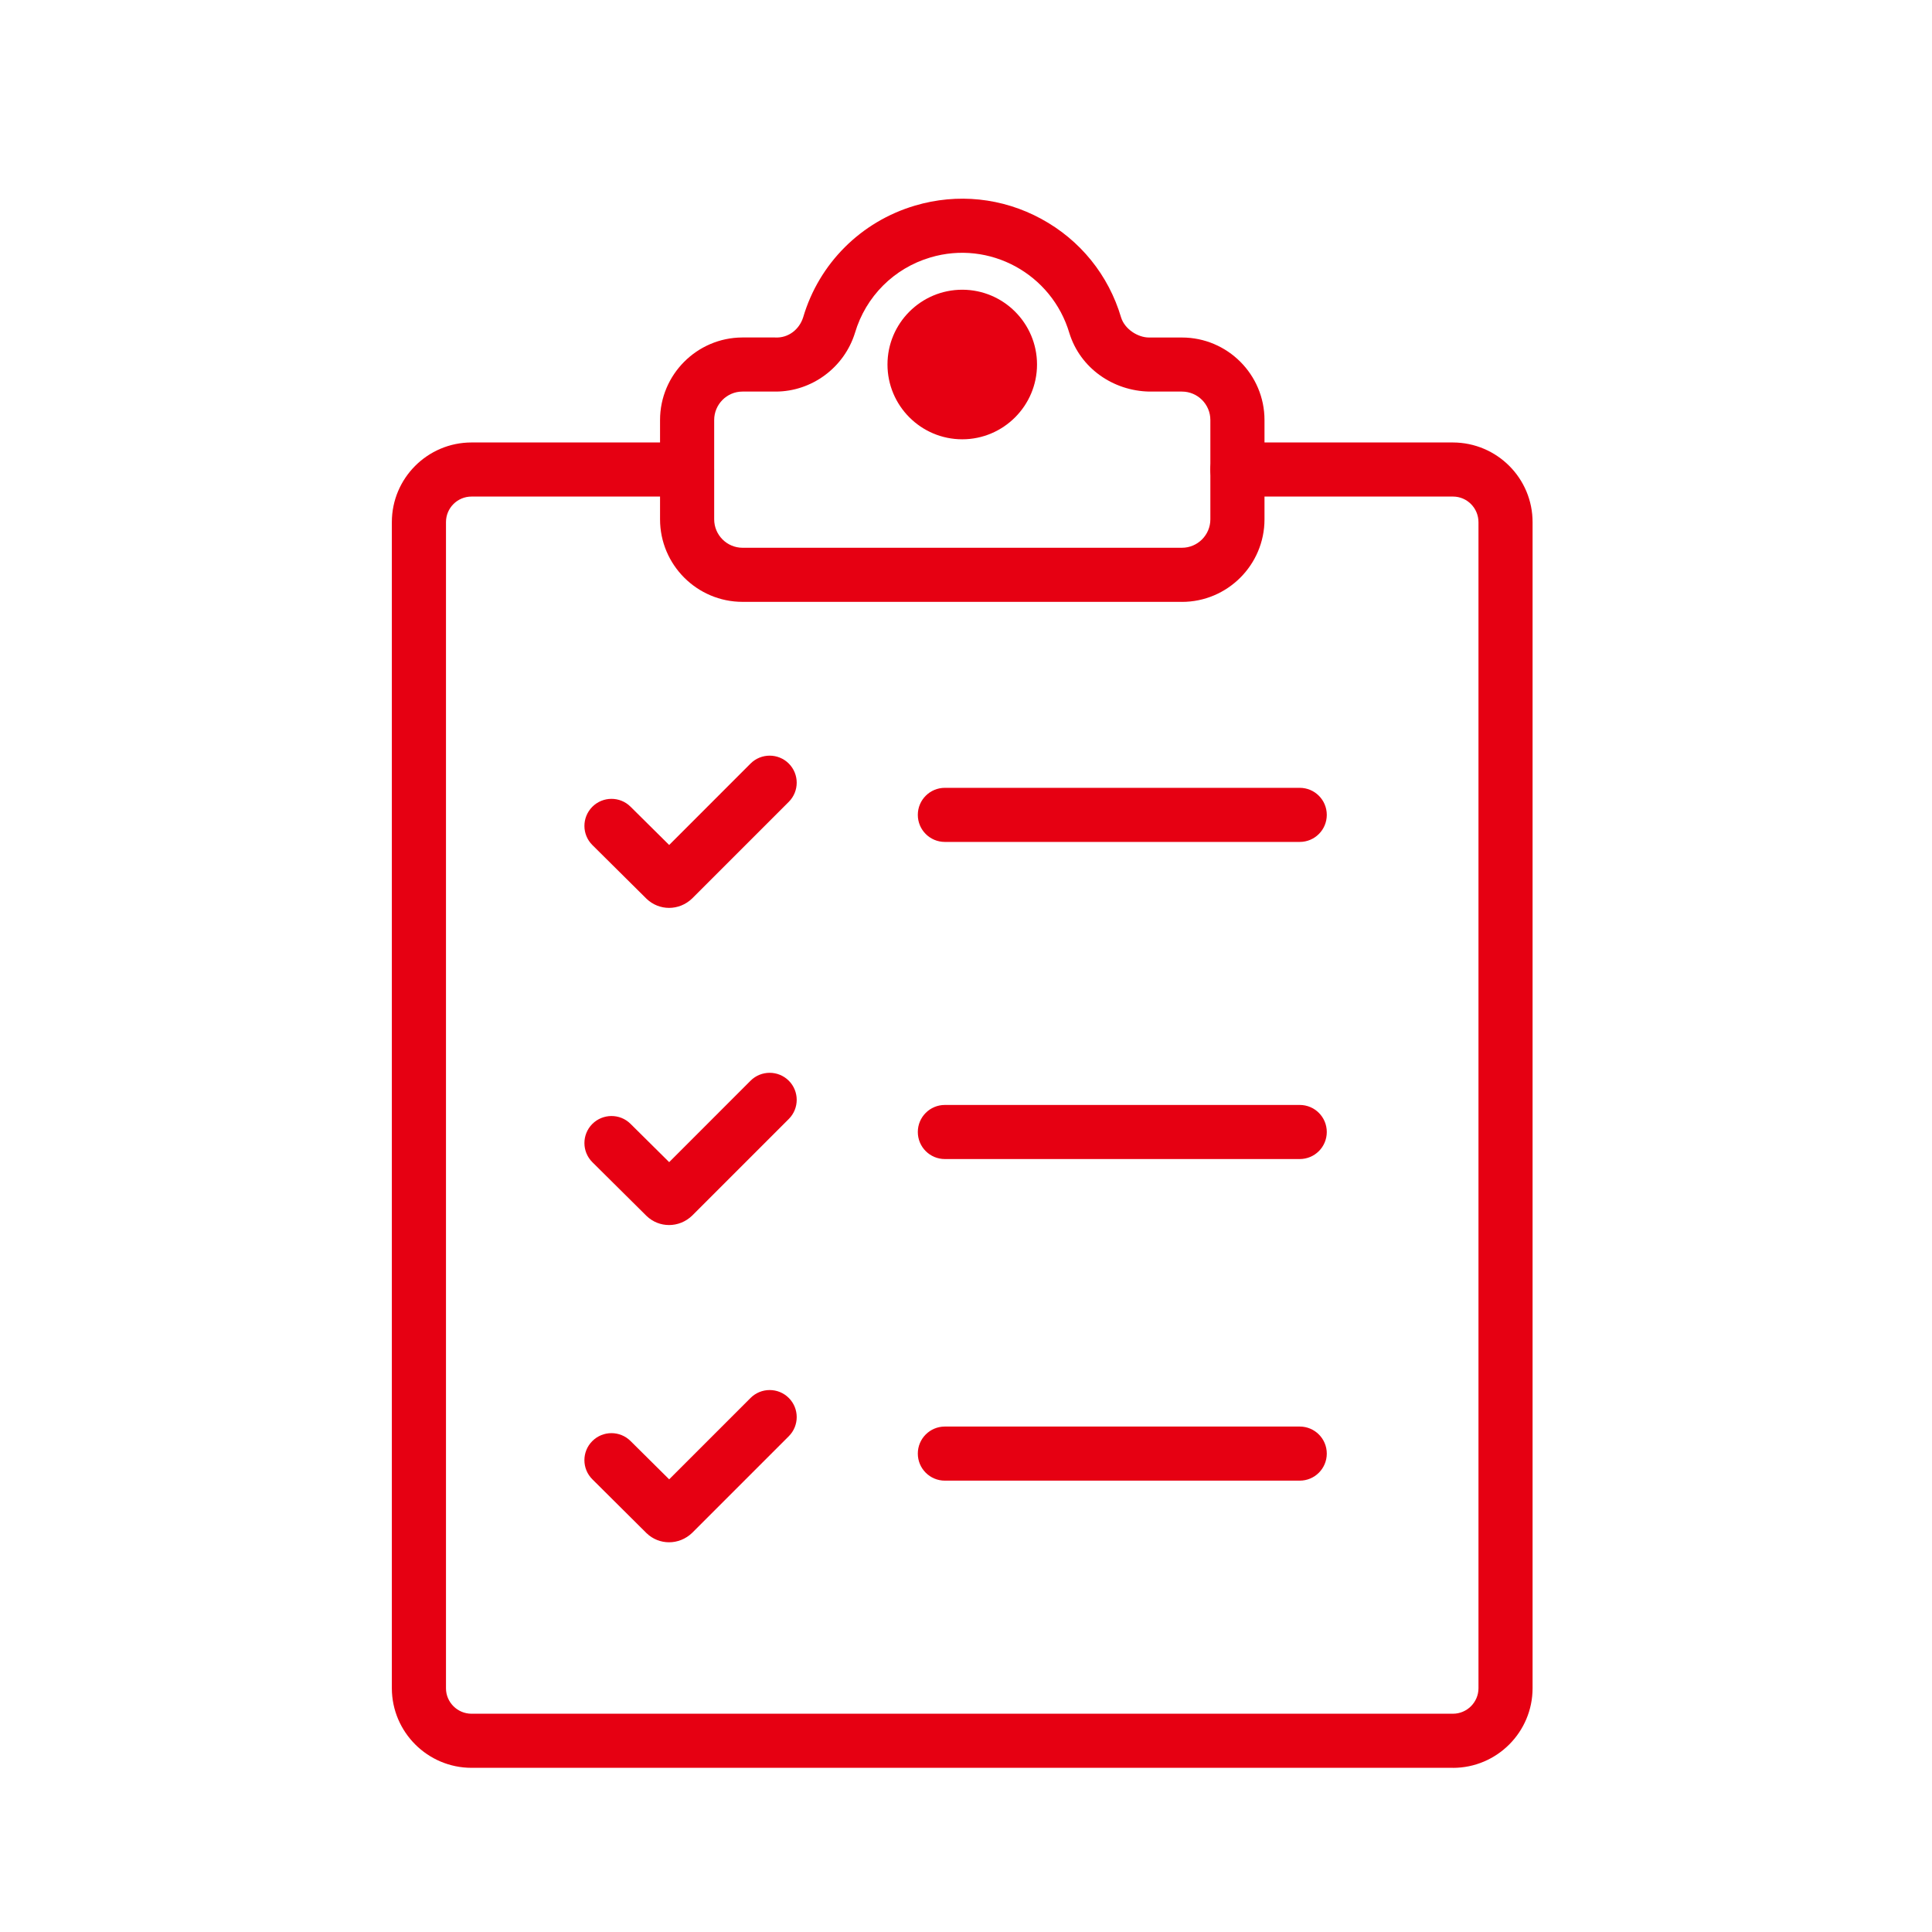
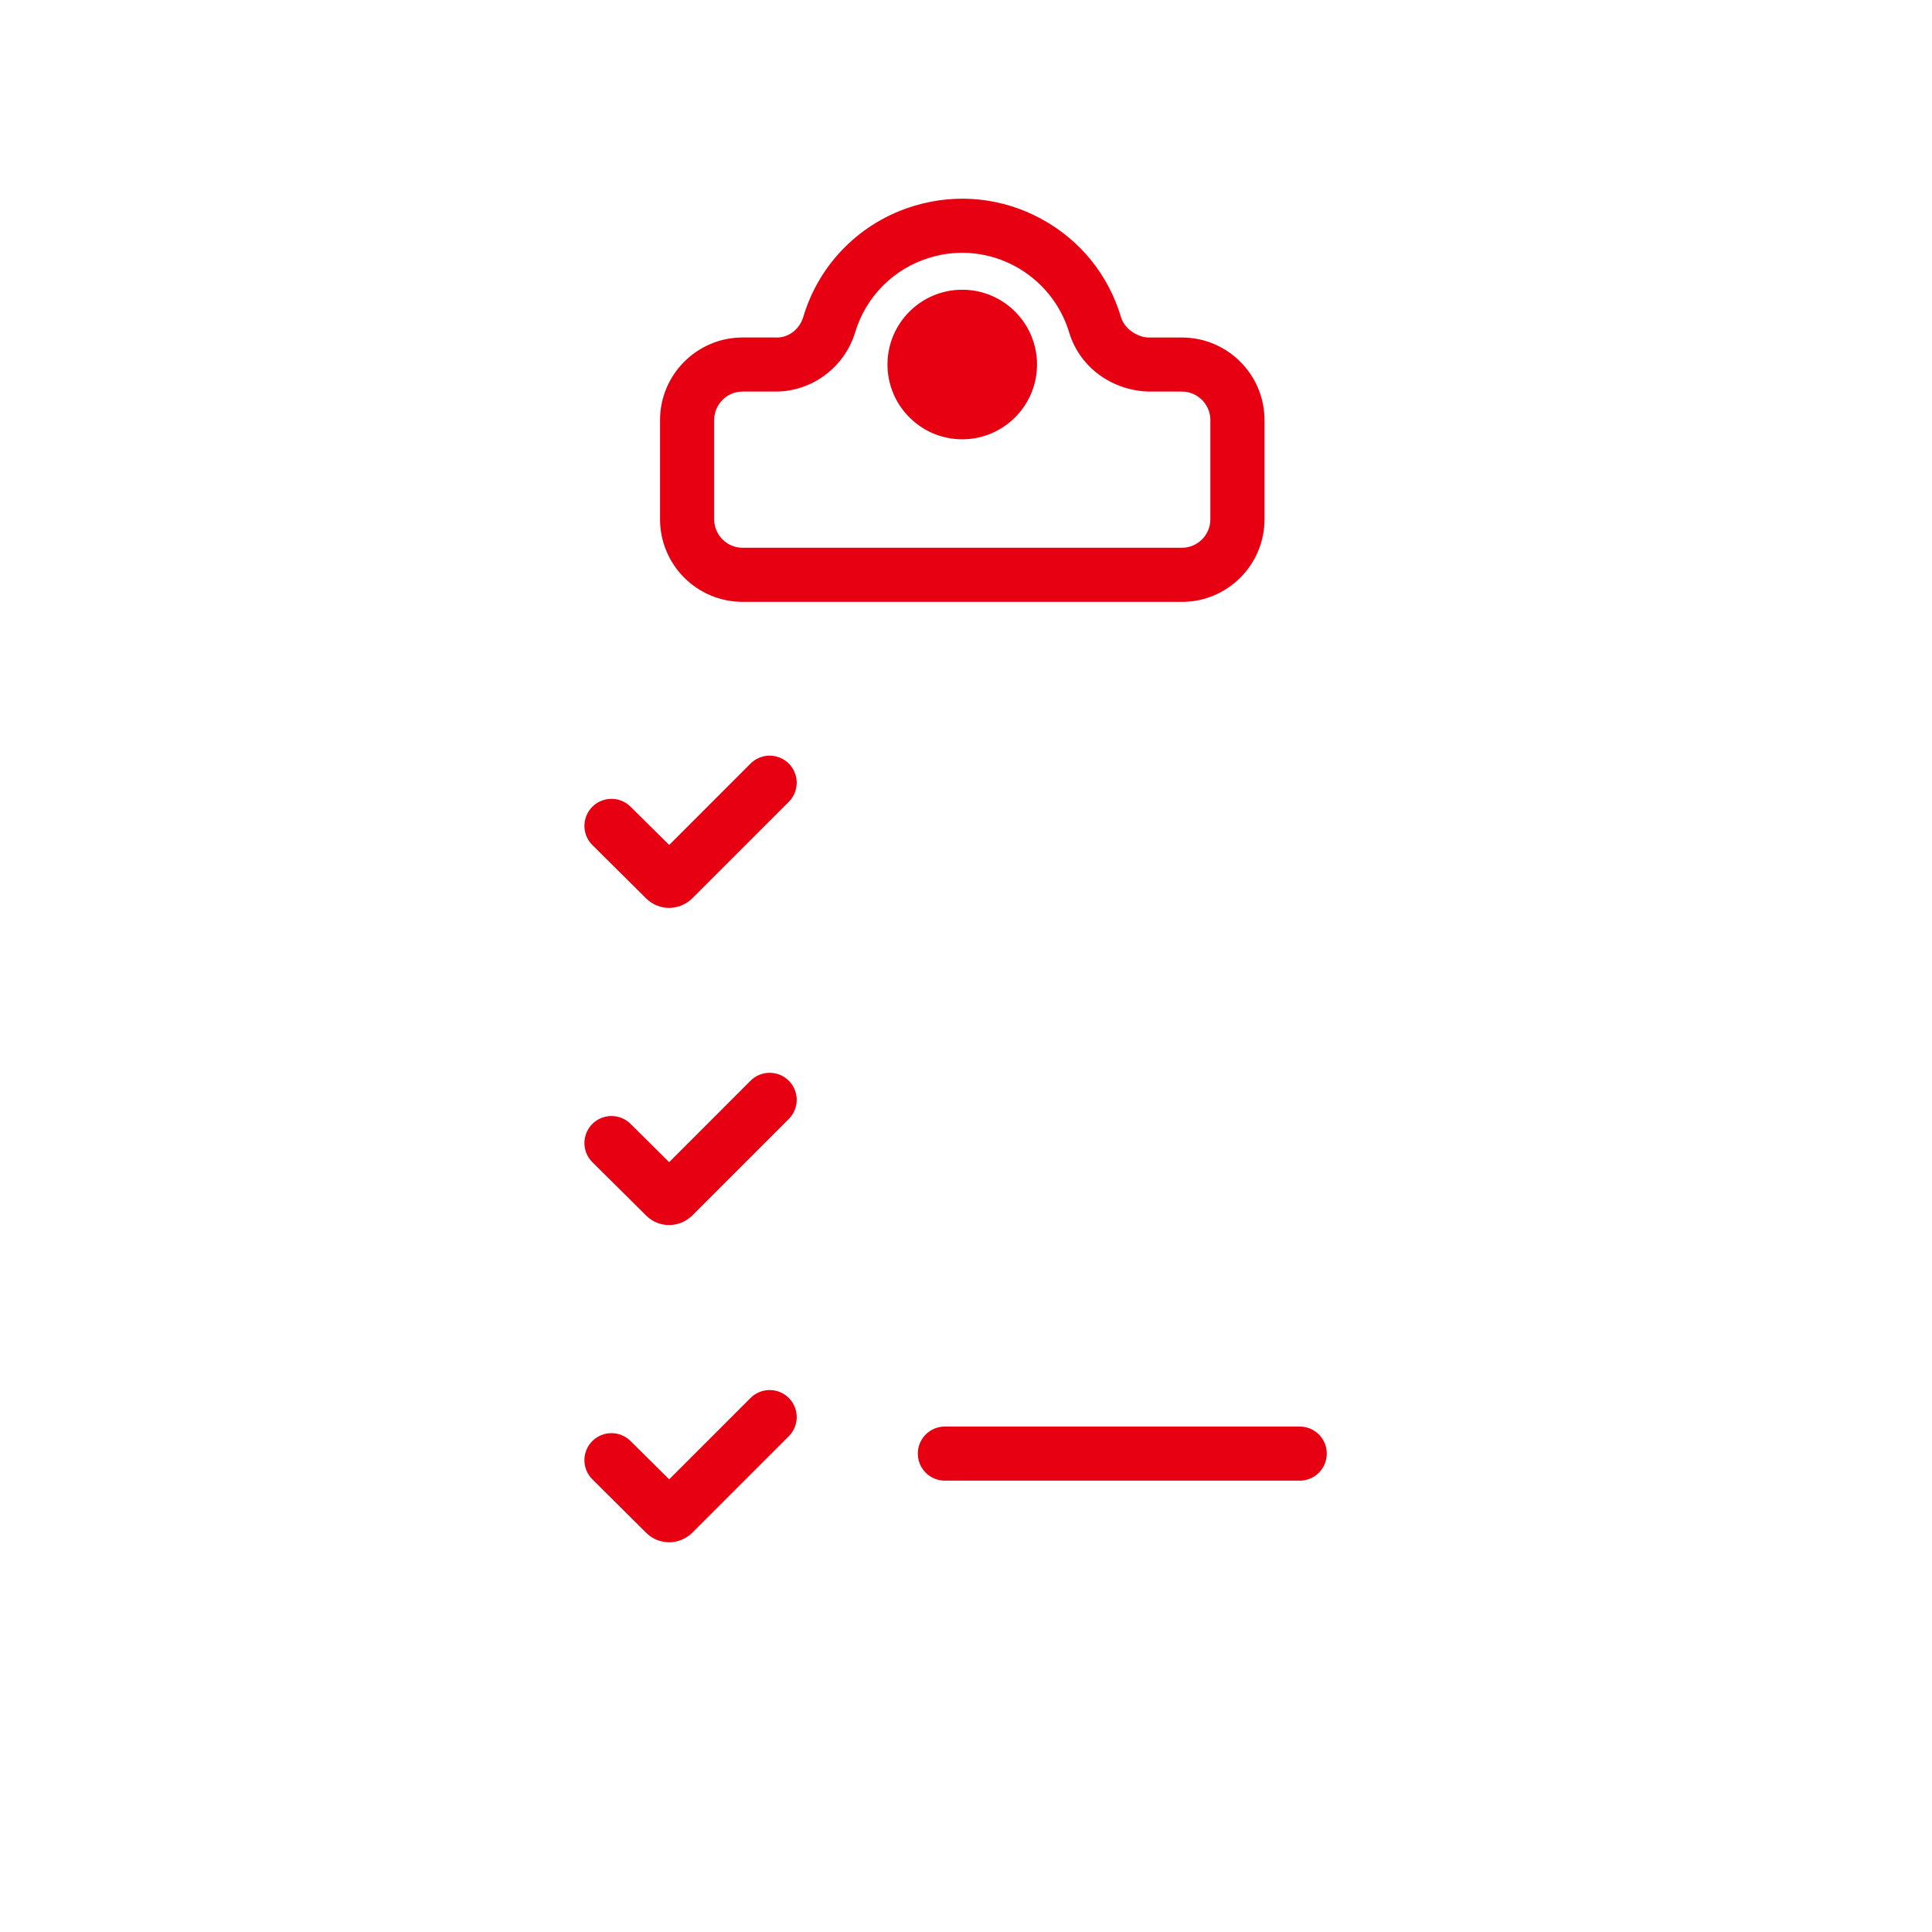
<svg xmlns="http://www.w3.org/2000/svg" id="_グループ_25893" data-name="グループ_25893" version="1.1" viewBox="0 0 50 50">
  <defs>
    <style>
      .st0 {
        fill: #e60012;
      }
    </style>
  </defs>
  <g id="_グループ_25860" data-name="グループ_25860">
-     <path class="st0" d="M37.603,45.751H12.203c-1.134,0-2.059-.923-2.062-2.057V13.512c0-1.136.925-2.061,2.062-2.061h5.578c.387,0,.7.313.7.7s-.313.7-.7.7h-5.578c-.365,0-.661.296-.661.661v30.181c0,.362.297.658.661.658h25.399c.364,0,.661-.297.661-.661V13.516c0-.366-.294-.664-.658-.665h-5.582c-.387,0-.7-.313-.7-.7s.313-.7.7-.7h5.577c1.145.003,2.066.93,2.063,2.067v30.172c0,1.137-.925,2.062-2.062,2.062Z" />
    <path class="st0" d="M17.315,23.496c-.21,0-.418-.079-.581-.234l-1.402-1.391c-.275-.272-.276-.715-.004-.99.272-.274.717-.276.99-.004l1,.991,2.106-2.107c.273-.273.717-.273.99,0s.273.717,0,.99l-2.5,2.5c-.17.164-.385.245-.598.245Z" />
-     <path class="st0" d="M33.637,21.789h-9.184c-.387,0-.7-.313-.7-.7s.313-.7.7-.7h9.184c.387,0,.7.313.7.7s-.313.7-.7.7Z" />
    <path class="st0" d="M17.315,31.704c-.21,0-.418-.078-.581-.234l-1.402-1.391c-.275-.272-.276-.716-.004-.99.272-.273.717-.276.99-.004l1,.991,2.106-2.107c.273-.273.717-.273.99,0s.273.717,0,.99l-2.5,2.5c-.17.164-.385.245-.598.245Z" />
    <path class="st0" d="M17.315,39.914c-.21,0-.418-.078-.581-.234l-1.403-1.395c-.274-.272-.276-.715-.003-.989s.716-.275.99-.003l1,.992,2.106-2.106c.273-.273.717-.273.99,0s.273.717,0,.99l-2.5,2.5c-.17.164-.385.245-.598.245Z" />
-     <path class="st0" d="M33.637,29.996h-9.184c-.387,0-.7-.313-.7-.7s.313-.7.7-.7h9.184c.387,0,.7.313.7.7s-.313.7-.7.7Z" />
    <path class="st0" d="M33.637,38.319h-9.184c-.387,0-.7-.313-.7-.7s.313-.7.7-.7h9.184c.387,0,.7.313.7.7s-.313.7-.7.7Z" />
    <path class="st0" d="M30.588,15.576h-11.37c-1.178,0-2.136-.958-2.136-2.136v-2.57c0-1.173.954-2.131,2.127-2.136h.847c.349.021.634-.212.731-.526.411-1.39,1.494-2.473,2.893-2.887,1.098-.326,2.26-.204,3.267.343,1.008.547,1.742,1.454,2.067,2.553.096.305.435.517.721.518h.853c1.178,0,2.137.958,2.137,2.136v2.57c0,1.178-.959,2.136-2.137,2.136ZM20.048,10.134h-.836c-.401.001-.729.332-.729.736v2.57c0,.406.33.736.735.736h11.37c.406,0,.736-.33.736-.736v-2.57c0-.406-.33-.736-.736-.736h-.844c-.94-.018-1.788-.609-2.068-1.511-.456-1.539-2.07-2.416-3.598-1.96-.942.279-1.672,1.009-1.951,1.951-.28.902-1.121,1.52-2.054,1.52h-.025Z" />
    <g>
      <path id="_パス_76029" data-name="パス_76029" class="st0" d="M26.138,9.434c0,.682-.553,1.235-1.235,1.235-.682,0-1.235-.553-1.235-1.235s.553-1.235,1.235-1.235c.682,0,1.234.553,1.235,1.235" />
      <path class="st0" d="M24.903,11.369c-1.067,0-1.935-.868-1.935-1.936s.868-1.935,1.935-1.935c1.067,0,1.935.869,1.935,1.935s-.868,1.936-1.935,1.936ZM24.902,8.899c-.294,0-.534.24-.534.535s.24.535.535.535.535-.24.535-.535-.24-.535-.535-.535Z" />
    </g>
  </g>
</svg>